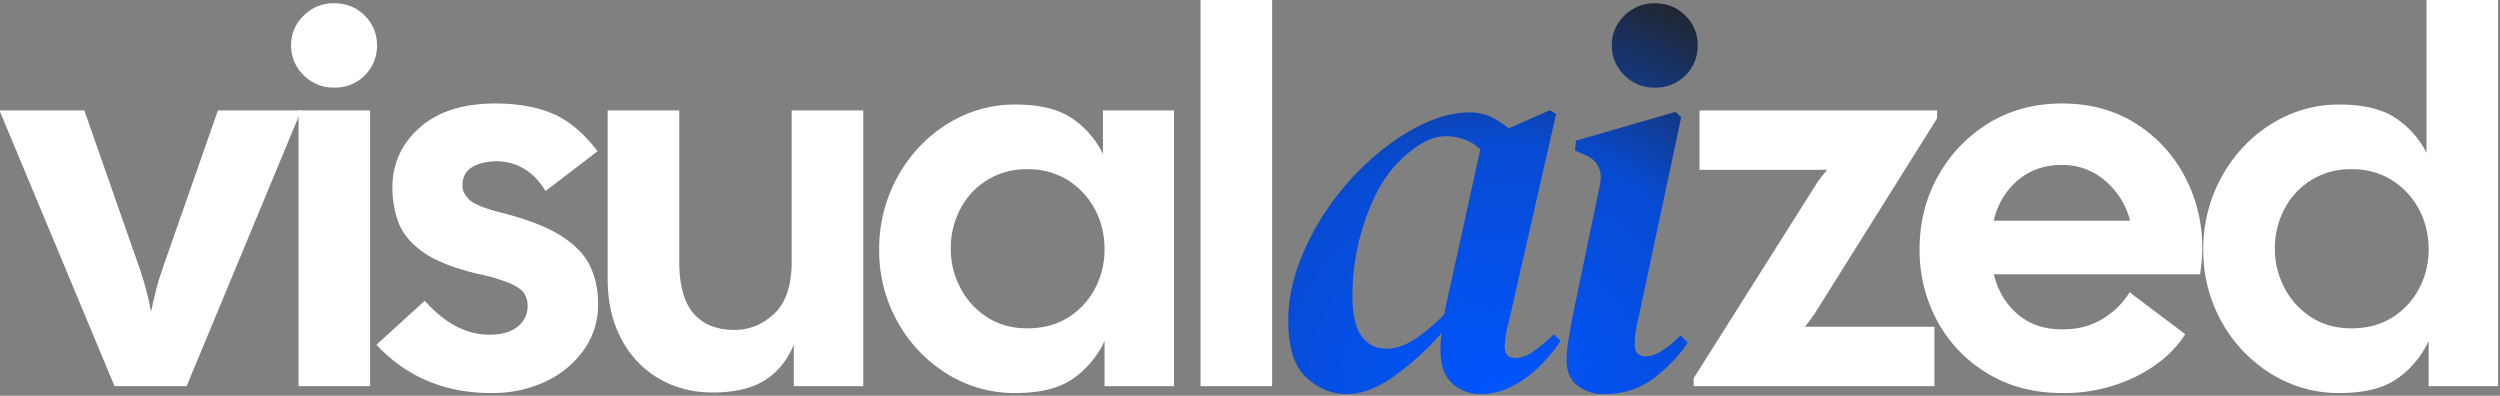
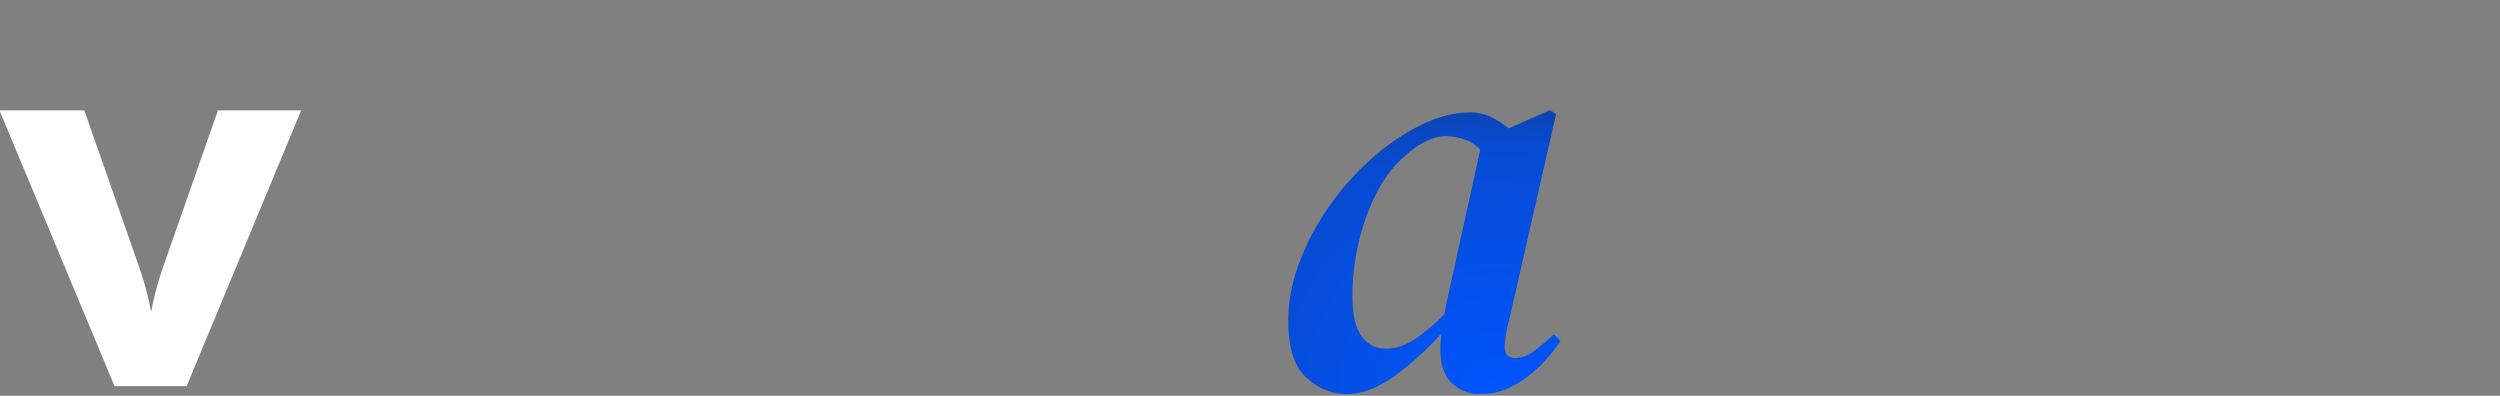
<svg xmlns="http://www.w3.org/2000/svg" xml:space="preserve" style="fill-rule:evenodd;clip-rule:evenodd;stroke-linejoin:round;stroke-miterlimit:2" viewBox="0 0 657 104">
  <rect x="0" y="0" width="657" height="104" fill="#808080" stroke="none" />
  <path d="m425.337 750.319-2.604-6.24h1.92l1.248 3.564c.112.32.2.652.264.996.064-.344.152-.676.264-.996l1.248-3.564h1.884l-2.592 6.24h-1.632Z" style="fill:#fff;fill-rule:nonzero" transform="translate(-4909.34 -8611.98) scale(11.613)" />
-   <path d="M430.305 743.563a.938.938 0 0 1-.69-.282.924.924 0 0 1-.282-.678.91.91 0 0 1 .282-.666.938.938 0 0 1 .69-.282c.28 0 .512.094.696.282a.92.92 0 0 1 .276.666.944.944 0 0 1-.972.96Zm-.804 6.756v-6.24h1.62v6.24h-1.62Zm4.356.156c-1.048 0-1.912-.364-2.592-1.092l1.092-.996c.456.512.944.768 1.464.768.28 0 .494-.062.642-.186a.58.58 0 0 0 .222-.462.517.517 0 0 0-.078-.288c-.052-.08-.16-.156-.324-.228a4.187 4.187 0 0 0-.738-.216c-.56-.136-.976-.304-1.248-.504s-.452-.424-.54-.672a2.28 2.28 0 0 1-.132-.768c0-.544.206-.998.618-1.362.412-.364.982-.546 1.71-.546.504 0 .936.076 1.296.228.36.152.7.436 1.02.852l-1.176.9c-.152-.24-.322-.412-.51-.516a1.21 1.21 0 0 0-.594-.156c-.224 0-.41.044-.558.132-.148.088-.222.228-.222.42 0 .104.048.206.144.306.096.1.328.198.696.294.608.152 1.072.33 1.392.534.32.204.54.434.66.69.12.256.18.54.18.852 0 .384-.106.728-.318 1.032a2.19 2.19 0 0 1-.864.72 2.818 2.818 0 0 1-1.242.264Zm5.016-.012c-.448 0-.852-.104-1.212-.312a2.214 2.214 0 0 1-.852-.894c-.208-.388-.312-.842-.312-1.362v-3.816h1.62v3.42c0 .536.108.928.324 1.176.216.248.524.372.924.372.344 0 .646-.124.906-.372s.39-.64.39-1.176v-3.42h1.62v6.24h-1.572v-.936c-.152.36-.374.63-.666.81-.292.18-.682.27-1.17.27Zm6.852.012a2.877 2.877 0 0 1-1.554-.438 3.215 3.215 0 0 1-1.116-1.176 3.29 3.29 0 0 1-.414-1.638 3.358 3.358 0 0 1 .9-2.31c.28-.3.606-.536.978-.708a2.838 2.838 0 0 1 1.206-.258c.544 0 .968.102 1.272.306.304.204.54.474.708.81v-.984h1.608v6.24h-1.572v-1.02a2.152 2.152 0 0 1-.714.852c-.308.216-.742.324-1.302.324Zm.264-1.464c.36 0 .67-.082.93-.246.26-.164.462-.382.606-.654.144-.272.216-.568.216-.888 0-.328-.072-.628-.216-.9a1.747 1.747 0 0 0-.606-.66 1.676 1.676 0 0 0-.93-.252 1.662 1.662 0 0 0-1.512.9 1.893 1.893 0 0 0-.216.9c0 .312.072.606.216.882.144.276.346.498.606.666.26.168.562.252.906.252Zm3.924-7.452h1.62v8.76h-1.62zm11.16 8.76v-.18l2.736-4.332a2.66 2.66 0 0 1 .288-.384h-2.892v-1.344h5.376v.18l-2.76 4.404c-.064.096-.14.2-.228.312h2.928v1.344h-5.448Z" style="fill:#fff;fill-rule:nonzero" transform="translate(-4909.34 -8611.98) scale(11.613)" />
-   <path d="M469.413 750.475c-.64 0-1.204-.148-1.692-.444a3.093 3.093 0 0 1-1.134-1.182 3.368 3.368 0 0 1-.402-1.638c0-.6.14-1.15.42-1.65.28-.5.662-.898 1.146-1.194.484-.296 1.038-.444 1.662-.444.624 0 1.174.148 1.65.444.476.296.848.694 1.116 1.194a3.437 3.437 0 0 1 .39 1.926c-.008.096-.02.196-.036.3h-4.668c.088.368.266.668.534.9.268.232.606.348 1.014.348.352 0 .658-.08.918-.24.26-.16.462-.36.606-.6l1.26.948c-.248.392-.62.712-1.116.96a3.678 3.678 0 0 1-1.668.372Zm-.024-5.16c-.384 0-.712.116-.984.348a1.659 1.659 0 0 0-.54.912h3.084a1.76 1.76 0 0 0-.546-.888 1.462 1.462 0 0 0-1.014-.372Zm6.3 5.16a2.877 2.877 0 0 1-1.554-.438 3.215 3.215 0 0 1-1.116-1.176 3.29 3.29 0 0 1-.414-1.638 3.358 3.358 0 0 1 .9-2.31c.28-.3.606-.536.978-.708a2.838 2.838 0 0 1 1.206-.258c.536 0 .956.1 1.26.3.304.2.54.464.708.792v-3.48h1.62v8.76h-1.572v-1.02a2.152 2.152 0 0 1-.714.852c-.308.216-.742.324-1.302.324Zm.264-1.464c.36 0 .67-.082.93-.246.26-.164.462-.382.606-.654.144-.272.216-.568.216-.888 0-.328-.072-.628-.216-.9a1.747 1.747 0 0 0-.606-.66 1.676 1.676 0 0 0-.93-.252 1.662 1.662 0 0 0-1.512.9 1.893 1.893 0 0 0-.216.9c0 .312.072.606.216.882.144.276.346.498.606.666.26.168.562.252.906.252Z" style="fill:#fff;fill-rule:nonzero" transform="translate(-4909.34 -8611.98) scale(11.613)" />
  <path d="M424.737 750.487c-.328 0-.622-.12-.882-.36s-.39-.648-.39-1.224c0-.424.082-.852.246-1.284.164-.432.384-.842.66-1.23s.586-.732.93-1.032c.344-.3.698-.538 1.062-.714.364-.176.71-.264 1.038-.264.16 0 .31.032.45.096s.27.148.39.252l.9-.396.132.084-1.02 4.476a2.62 2.62 0 0 0-.096.564c0 .168.08.252.24.252a.681.681 0 0 0 .372-.138c.136-.092.288-.218.456-.378l.144.144c-.12.184-.268.364-.444.54a2.454 2.454 0 0 1-.594.438 1.46 1.46 0 0 1-.69.174.882.882 0 0 1-.624-.234c-.168-.156-.252-.398-.252-.726 0-.112.008-.232.024-.36a6.21 6.21 0 0 1-1.032.936c-.36.256-.7.384-1.02.384Zm.12-2.136c0 .408.066.702.198.882.132.18.31.27.534.27.192 0 .388-.062.588-.186.2-.124.424-.31.672-.558l.036-.192.744-3.384a.891.891 0 0 0-.36-.222 1.25 1.25 0 0 0-.384-.066c-.328 0-.688.204-1.08.612-.28.304-.508.718-.684 1.242a5 5 0 0 0-.264 1.602Z" style="fill:url(#a);fill-rule:nonzero" transform="translate(-4793.42 -8991.59) scale(12.119)" />
-   <path d="M430.329 750.487a.925.925 0 0 1-.594-.186c-.156-.124-.234-.306-.234-.546 0-.136.016-.3.048-.492s.068-.388.108-.588l.564-2.712c.072-.336-.052-.564-.372-.684l-.168-.072.024-.216 2.16-.624.12.12-.912 4.284a5.084 5.084 0 0 0-.072.354 1.79 1.79 0 0 0-.024.282c0 .176.08.264.24.264.192 0 .444-.152.756-.456l.156.156c-.2.296-.45.556-.75.78-.3.224-.65.336-1.05.336Z" style="fill:url(#b);fill-rule:nonzero" transform="translate(-4793.42 -8991.59) scale(12.119)" />
-   <path d="M430.305 743.563a.938.938 0 0 1-.69-.282.924.924 0 0 1-.282-.678.91.91 0 0 1 .282-.666.938.938 0 0 1 .69-.282c.28 0 .512.094.696.282a.92.92 0 0 1 .276.666.944.944 0 0 1-.972.96Z" style="fill:url(#c);fill-rule:nonzero" transform="translate(-4562.262 -8611.976) scale(11.613)" />
  <defs>
    <radialGradient id="a" cx="0" cy="0" r="1" gradientTransform="rotate(-62.254 835.343 20.943) scale(9.55)" gradientUnits="userSpaceOnUse">
      <stop offset="0" style="stop-color:#0055fe;stop-opacity:1" />
      <stop offset=".57" style="stop-color:#074bd3;stop-opacity:1" />
      <stop offset=".79" style="stop-color:#153679;stop-opacity:1" />
      <stop offset="1" style="stop-color:#232323;stop-opacity:1" />
    </radialGradient>
    <radialGradient id="b" cx="0" cy="0" r="1" gradientTransform="rotate(-62.254 835.343 20.943) scale(9.55)" gradientUnits="userSpaceOnUse">
      <stop offset="0" style="stop-color:#0055fe;stop-opacity:1" />
      <stop offset=".57" style="stop-color:#074bd3;stop-opacity:1" />
      <stop offset=".79" style="stop-color:#153679;stop-opacity:1" />
      <stop offset="1" style="stop-color:#232323;stop-opacity:1" />
    </radialGradient>
    <radialGradient id="c" cx="0" cy="0" r="1" gradientTransform="matrix(4.64 -8.82 8.82 4.64 426.637 750.475)" gradientUnits="userSpaceOnUse">
      <stop offset="0" style="stop-color:#0055fe;stop-opacity:1" />
      <stop offset=".57" style="stop-color:#074bd3;stop-opacity:1" />
      <stop offset=".79" style="stop-color:#153679;stop-opacity:1" />
      <stop offset="1" style="stop-color:#232323;stop-opacity:1" />
    </radialGradient>
  </defs>
</svg>